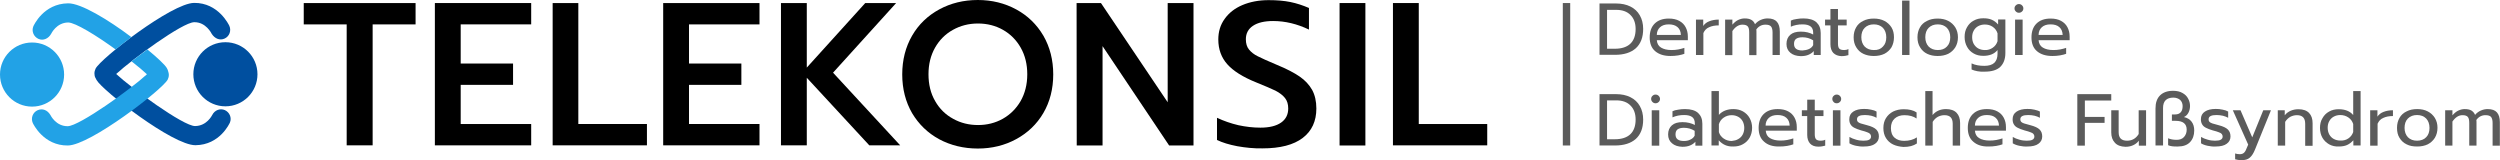
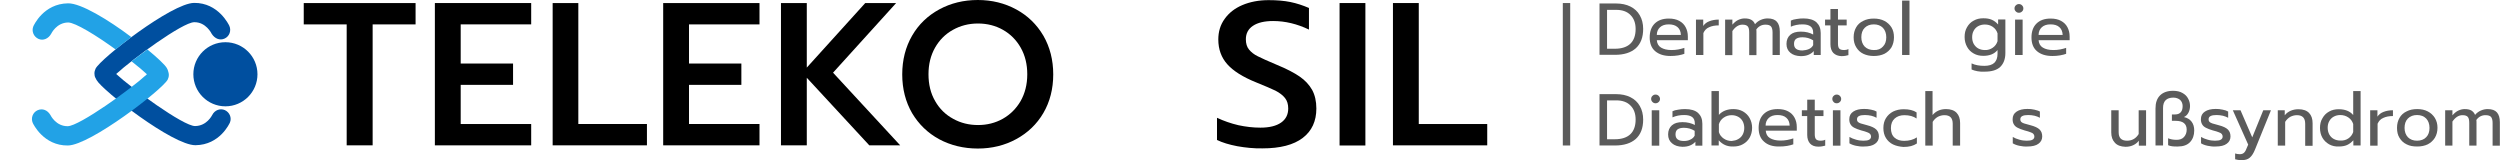
<svg xmlns="http://www.w3.org/2000/svg" version="1.1" id="Ebene_1" x="0px" y="0px" viewBox="0 0 1723.5 110.4" xml:space="preserve">
  <g>
    <g>
      <path d="M239,16.8h-29.6V2.1h77.1v14.7h-29.6v83.4H239V16.8z" />
      <path d="M299.8,2.1h66.4v14.7h-48.6v27h36.1v14.7h-36.1v27h48.6v14.7h-66.4V2.1z" />
      <path d="M380.9,2.1h17.8v83.4H446v14.7h-65V2.1H380.9z" />
      <path d="M457.2,2.1h66.4v14.7H475v27h36.1v14.7H475v27h48.6v14.7h-66.4L457.2,2.1L457.2,2.1z" />
      <path d="M538.4,2.1h17.8v44.5l40.3-44.5h21.3l-43.5,48l46.3,50.1h-21.3l-43.1-46.6v46.6h-17.8V2.1z" />
      <path d="M647.5,96c-7.9-4.3-14.1-10.3-18.7-18c-4.5-7.8-6.8-16.7-6.8-26.7s2.3-18.9,6.8-26.7s10.8-13.8,18.7-18.1S664.3,0,674.1,0    c9.7,0,18.6,2.2,26.5,6.5s14.1,10.3,18.7,18.1c4.5,7.8,6.8,16.7,6.8,26.7s-2.3,18.9-6.8,26.6s-10.8,13.7-18.7,18    s-16.7,6.5-26.5,6.5S655.4,100.2,647.5,96z M691.3,81.9c5.1-2.9,9.2-6.9,12.3-12.2c3-5.3,4.6-11.4,4.6-18.5c0-6.9-1.5-13-4.5-18.3    s-7.1-9.4-12.2-12.3c-5.1-2.9-10.9-4.4-17.3-4.4c-6.4,0-12.1,1.5-17.3,4.4s-9.3,7-12.3,12.3s-4.5,11.4-4.5,18.3    c0,7,1.5,13.2,4.6,18.5c3,5.3,7.2,9.4,12.4,12.2c5.2,2.9,10.9,4.3,17.2,4.3C680.4,86.2,686.1,84.8,691.3,81.9z" />
-       <path d="M742.2,2.1H759l46,68.4V2.1h17.8v98.2H806l-45.9-68.5v68.5h-17.8L742.2,2.1L742.2,2.1z" />
      <path d="M853,100.8c-5.7-1.1-10.3-2.5-14-4.3V81.2c4.7,2.2,9.6,3.9,14.7,5.1c5.1,1.1,10.2,1.7,15.2,1.7c6.3,0,11-1.2,14.3-3.5    s4.9-5.6,4.9-9.7c0-2.9-0.7-5.3-2.2-7.2c-1.5-1.9-3.7-3.6-6.6-5.1c-2.9-1.4-7.4-3.3-13.3-5.7c-9.2-3.7-15.8-7.9-19.9-12.5    c-4.1-4.6-6.2-10.3-6.2-17.1c0-5.3,1.4-10.1,4.4-14.2c2.9-4.1,7-7.3,12.2-9.5s11.3-3.4,18.1-3.4c5.6,0,10.6,0.4,15,1.3    s8.6,2.3,12.8,4.1v14.9c-8.1-3.9-16.4-5.9-24.7-5.9c-6,0-10.6,1.1-13.9,3.3c-3.3,2.2-4.9,5.3-4.9,9.3c0,2.9,0.7,5.3,2.2,7.1    s3.5,3.4,6,4.6c2.5,1.3,7,3.3,13.4,6c6.6,2.7,11.7,5.4,15.5,8s6.6,5.7,8.6,9.2c1.9,3.5,2.9,7.8,2.9,12.8c0,8.7-3.1,15.5-9.4,20.3    c-6.3,4.8-15.5,7.2-27.8,7.2C864.4,102.4,858.6,101.8,853,100.8z" />
      <path d="M923.5,2.1h17.8v98.2h-17.8V2.1z" />
      <path d="M960.3,2.1h17.8v83.4h47.2v14.7h-65L960.3,2.1L960.3,2.1z" />
    </g>
    <g>
      <g>
        <path fill="#5B5B5B" d="M1102.7,2.4h11.4c3.8,0,7.1,0.7,9.9,2.1s5,3.4,6.5,6.1c1.5,2.6,2.3,5.8,2.3,9.3c0,5.9-1.7,10.3-5.1,13.4     c-3.4,3-8.2,4.5-14.3,4.5h-10.7L1102.7,2.4L1102.7,2.4z M1113.3,33.6c4.7,0,8.3-1.2,10.7-3.5c2.4-2.3,3.6-5.7,3.6-10.1     c0-4.1-1.2-7.3-3.5-9.6c-2.3-2.4-5.6-3.6-9.9-3.6h-6.3v26.8H1113.3z" />
        <path fill="#5B5B5B" d="M1141.1,35.3c-2.6-2.2-3.8-5.4-3.8-9.5c0-4,1.1-7.2,3.4-9.5s5.5-3.5,9.8-3.5c2.8,0,5.2,0.5,7.2,1.6     s3.4,2.5,4.4,4.4s1.5,4,1.5,6.4v2.5h-21.4c0.2,2.3,1.1,4,2.9,5.1c1.8,1.1,4.2,1.7,7.2,1.7c1.6,0,3.1-0.1,4.7-0.4     c1.6-0.3,3-0.7,4.2-1.1v4.1c-1.1,0.4-2.5,0.8-4.3,1.1s-3.5,0.4-5.3,0.4C1147.2,38.6,1143.7,37.5,1141.1,35.3z M1158.8,24.1     c-0.1-2.3-0.8-4.1-2.3-5.4s-3.5-1.9-6.1-1.9s-4.6,0.7-6,2s-2.2,3.1-2.2,5.3C1142.2,24.1,1158.8,24.1,1158.8,24.1z" />
        <path fill="#5B5B5B" d="M1169.2,13.5h5v4.4c1-1.5,2.4-2.6,4.3-3.3c1.8-0.7,4-1.1,6.4-1.1v4c-2.6,0-4.8,0.4-6.7,1.3     c-1.9,0.8-3.1,2.2-3.9,4v15.1h-5.1L1169.2,13.5L1169.2,13.5z" />
        <path fill="#5B5B5B" d="M1189.4,13.5h4.9V17c1.2-1.4,2.5-2.5,3.9-3.2c1.5-0.7,3-1.1,4.5-1.1c2,0,3.5,0.3,4.7,1s2,1.7,2.5,3     c1.1-1.3,2.4-2.3,4-3s3.2-1,4.7-1c3,0,5.1,0.8,6.4,2.3s2,3.7,2,6.7v16.2h-5V22.4c0-2-0.4-3.4-1.1-4.2s-2-1.2-3.8-1.2     c-2.6,0-4.7,1.1-6.3,3.3c0.1,0.5,0.1,1.3,0.1,2.5V38h-5V22.4c0-2-0.3-3.4-1-4.2s-1.9-1.2-3.7-1.2c-2.6,0-4.9,1.5-6.9,4.4V38h-5     V13.5H1189.4z" />
        <path fill="#5B5B5B" d="M1234.3,36.4c-1.8-1.5-2.7-3.5-2.7-6.1c0-2.7,0.9-4.8,2.6-6.3s4.1-2.2,7.3-2.2c3.3,0,6.2,0.7,8.5,2v-1.3     c0-1.9-0.6-3.4-1.8-4.3c-1.2-0.9-3-1.4-5.5-1.4c-1.5,0-2.9,0.1-4.3,0.4s-2.7,0.7-3.8,1.2v-4.2c1-0.5,2.3-0.9,4-1.1     c1.6-0.3,3.2-0.4,4.7-0.4c4,0,7,0.9,9,2.7c1.9,1.8,2.9,4.2,2.9,7.4v15.1h-4.8v-2.7c-1,1.2-2.3,2-3.7,2.6     c-1.4,0.6-3.2,0.9-5.3,0.9C1238.4,38.6,1236.1,37.9,1234.3,36.4z M1247.1,33.8c1.3-0.6,2.3-1.5,2.9-2.7v-3.3     c-2.2-1.4-4.7-2.1-7.4-2.1c-2,0-3.4,0.4-4.4,1.1c-1,0.8-1.4,1.9-1.4,3.5c0,3,1.9,4.5,5.8,4.5     C1244.3,34.7,1245.7,34.4,1247.1,33.8z" />
        <path fill="#5B5B5B" d="M1263.9,36.5c-1.3-1.4-2-3.4-2-6v-13h-3.7v-4h3.7V6.2h5.2v7.3h6v4h-6v12.6c0,1.6,0.3,2.8,0.9,3.4     c0.6,0.7,1.8,1,3.4,1c1,0,2-0.2,2.9-0.7V38c-1.3,0.4-2.9,0.7-4.8,0.7C1267.2,38.6,1265.3,37.9,1263.9,36.5z" />
        <path fill="#5B5B5B" d="M1284.6,37.1c-2.1-1-3.7-2.5-4.9-4.5c-1.2-1.9-1.8-4.2-1.8-6.9c0-2.6,0.6-4.9,1.7-6.8     c1.1-2,2.8-3.5,4.9-4.5c2.1-1.1,4.5-1.6,7.3-1.6c2.7,0,5.2,0.5,7.3,1.6c2.1,1.1,3.7,2.6,4.9,4.5c1.2,2,1.7,4.2,1.7,6.8     s-0.6,4.9-1.7,6.9c-1.2,1.9-2.8,3.4-4.9,4.5c-2.1,1-4.5,1.5-7.3,1.5C1289.1,38.6,1286.7,38.1,1284.6,37.1z M1298.1,32.1     c1.6-1.6,2.3-3.8,2.3-6.4c0-2.7-0.8-4.9-2.3-6.5c-1.6-1.6-3.7-2.4-6.3-2.4c-2.6,0-4.7,0.8-6.3,2.4c-1.6,1.6-2.3,3.8-2.3,6.5     c0,2.6,0.8,4.8,2.3,6.4c1.6,1.6,3.7,2.4,6.3,2.4C1294.5,34.6,1296.6,33.8,1298.1,32.1z" />
        <path fill="#5B5B5B" d="M1311.3,0.4h5.1v37.5h-5.1V0.4z" />
-         <path fill="#5B5B5B" d="M1328.6,37.1c-2.1-1-3.7-2.5-4.9-4.5c-1.2-1.9-1.8-4.2-1.8-6.9c0-2.6,0.6-4.9,1.7-6.8     c1.1-2,2.8-3.5,4.9-4.5c2.1-1.1,4.5-1.6,7.3-1.6c2.7,0,5.2,0.5,7.3,1.6c2.1,1.1,3.7,2.6,4.9,4.5c1.2,2,1.8,4.2,1.8,6.8     s-0.6,4.9-1.8,6.9c-1.2,1.9-2.8,3.4-4.9,4.5c-2.1,1-4.5,1.5-7.3,1.5C1333.1,38.6,1330.7,38.1,1328.6,37.1z M1342.2,32.1     c1.6-1.6,2.3-3.8,2.3-6.4c0-2.7-0.8-4.9-2.3-6.5c-1.6-1.6-3.7-2.4-6.3-2.4s-4.7,0.8-6.3,2.4c-1.6,1.6-2.3,3.8-2.3,6.5     c0,2.6,0.8,4.8,2.3,6.4c1.6,1.6,3.7,2.4,6.3,2.4S1340.6,33.8,1342.2,32.1z" />
        <path fill="#5B5B5B" d="M1363.2,49.1c-1.6-0.3-2.9-0.7-4-1.2v-4.2c2.5,1.2,5.5,1.7,8.8,1.7c3.1,0,5.4-0.7,6.9-2.1     c1.4-1.4,2.2-3.4,2.2-6.2v-2.6c-2.2,2.7-5.5,4-9.8,4c-2.5,0-4.7-0.5-6.6-1.6c-2-1.1-3.5-2.6-4.6-4.6s-1.7-4.2-1.7-6.8     s0.5-4.8,1.7-6.8c1.1-1.9,2.6-3.5,4.6-4.5c1.9-1.1,4.1-1.6,6.6-1.6c2.3,0,4.2,0.3,5.8,1c1.6,0.7,3,1.7,4.4,3.3v-3.5h5v23.1     c0,4.2-1.2,7.3-3.5,9.6c-2.3,2.2-5.9,3.3-10.7,3.3C1366.4,49.5,1364.8,49.4,1363.2,49.1z M1373.8,32.9c1.6-1.1,2.7-2.6,3.3-4.5     V23c-0.6-1.9-1.7-3.4-3.3-4.5c-1.6-1.1-3.4-1.6-5.5-1.6c-1.7,0-3.2,0.4-4.5,1.1s-2.4,1.8-3.1,3.1c-0.8,1.4-1.1,2.9-1.1,4.6     c0,1.8,0.4,3.3,1.1,4.6c0.8,1.3,1.8,2.4,3.1,3.1c1.3,0.7,2.8,1.1,4.5,1.1C1370.4,34.6,1372.2,34,1373.8,32.9z" />
        <path fill="#5B5B5B" d="M1389.7,7.9c-0.6-0.6-0.9-1.3-0.9-2.1s0.3-1.6,0.9-2.1c0.6-0.6,1.3-0.9,2.1-0.9c0.9,0,1.6,0.3,2.2,0.9     s0.9,1.3,0.9,2.1s-0.3,1.6-0.9,2.1c-0.6,0.6-1.3,0.9-2.2,0.9C1391,8.8,1390.3,8.5,1389.7,7.9z M1389.2,13.5h5.2v24.4h-5.2V13.5z" />
        <path fill="#5B5B5B" d="M1404.3,35.3c-2.6-2.2-3.8-5.4-3.8-9.5c0-4,1.1-7.2,3.4-9.5s5.5-3.5,9.8-3.5c2.8,0,5.2,0.5,7.2,1.6     s3.4,2.5,4.4,4.4s1.5,4,1.5,6.4v2.5h-21.4c0.2,2.3,1.1,4,2.9,5.1c1.8,1.1,4.2,1.7,7.2,1.7c1.6,0,3.1-0.1,4.7-0.4     c1.6-0.3,3-0.7,4.2-1.1v4.1c-1.1,0.4-2.5,0.8-4.3,1.1s-3.5,0.4-5.2,0.4C1410.4,38.6,1406.9,37.5,1404.3,35.3z M1422,24.1     c-0.1-2.3-0.8-4.1-2.3-5.4c-1.4-1.3-3.5-1.9-6.1-1.9s-4.6,0.7-6,2s-2.2,3.1-2.2,5.3C1405.4,24.1,1422,24.1,1422,24.1z" />
        <path fill="#5B5B5B" d="M1102.7,64.9h11.4c3.8,0,7.1,0.7,9.9,2.1s5,3.4,6.5,6.1c1.5,2.6,2.3,5.8,2.3,9.3c0,5.9-1.7,10.3-5.1,13.4     c-3.4,3-8.2,4.5-14.3,4.5h-10.7L1102.7,64.9L1102.7,64.9z M1113.3,96c4.7,0,8.3-1.2,10.7-3.5c2.4-2.3,3.6-5.7,3.6-10.1     c0-4.1-1.2-7.3-3.5-9.6c-2.3-2.4-5.6-3.6-9.9-3.6h-6.3V96H1113.3z" />
        <path fill="#5B5B5B" d="M1139.2,70.3c-0.6-0.6-0.9-1.3-0.9-2.1c0-0.8,0.3-1.6,0.9-2.1c0.6-0.6,1.3-0.9,2.1-0.9     c0.9,0,1.6,0.3,2.2,0.9s0.9,1.3,0.9,2.1c0,0.8-0.3,1.6-0.9,2.1c-0.6,0.6-1.3,0.9-2.2,0.9C1140.5,71.2,1139.8,70.9,1139.2,70.3z      M1138.7,76h5.2v24.4h-5.2V76z" />
        <path fill="#5B5B5B" d="M1152.7,98.8c-1.8-1.5-2.7-3.5-2.7-6.1c0-2.7,0.9-4.8,2.6-6.3s4.1-2.2,7.3-2.2c3.3,0,6.2,0.7,8.5,2V85     c0-1.9-0.6-3.4-1.8-4.3c-1.2-0.9-3-1.4-5.5-1.4c-1.5,0-2.9,0.1-4.3,0.4s-2.7,0.7-3.8,1.2v-4.2c1-0.5,2.3-0.9,4-1.1     c1.6-0.3,3.2-0.4,4.7-0.4c4,0,7,0.9,9,2.7c1.9,1.8,2.9,4.2,2.9,7.4v15.1h-4.8v-2.7c-1,1.2-2.3,2-3.7,2.6     c-1.4,0.6-3.2,0.9-5.3,0.9C1156.8,101.1,1154.4,100.3,1152.7,98.8z M1165.4,96.2c1.3-0.6,2.3-1.5,2.9-2.7v-3.3     c-2.2-1.4-4.7-2.1-7.4-2.1c-2,0-3.4,0.4-4.4,1.1c-1,0.8-1.4,1.9-1.4,3.5c0,3,1.9,4.5,5.8,4.5     C1162.6,97.2,1164.1,96.9,1165.4,96.2z" />
        <path fill="#5B5B5B" d="M1189.3,100c-1.6-0.7-3.1-1.8-4.4-3.3v3.6h-5V62.8h5.1v16.4c1.1-1.3,2.6-2.3,4.3-3c1.8-0.7,3.7-1,5.7-1     c2.4,0,4.6,0.5,6.6,1.6c1.9,1.1,3.5,2.6,4.6,4.6s1.7,4.2,1.7,6.7c0,2.6-0.6,4.8-1.7,6.8c-1.1,1.9-2.6,3.4-4.6,4.5     c-1.9,1.1-4.1,1.6-6.6,1.6C1192.8,101.1,1190.9,100.7,1189.3,100z M1198.3,95.9c1.3-0.7,2.4-1.8,3.1-3.1s1.1-2.9,1.1-4.6     s-0.4-3.3-1.1-4.6s-1.8-2.4-3.1-3.1c-1.3-0.7-2.8-1.1-4.5-1.1c-2.1,0-3.9,0.6-5.5,1.7s-2.7,2.6-3.3,4.5v5.5     c0.6,1.9,1.7,3.3,3.3,4.4c1.6,1.1,3.4,1.7,5.5,1.7C1195.5,97,1197,96.7,1198.3,95.9z" />
        <path fill="#5B5B5B" d="M1216.2,97.7c-2.6-2.2-3.8-5.4-3.8-9.5c0-4,1.1-7.2,3.4-9.5s5.5-3.5,9.8-3.5c2.8,0,5.2,0.5,7.2,1.6     s3.4,2.5,4.4,4.4s1.5,4,1.5,6.4v2.5h-21.4c0.2,2.3,1.1,4,2.9,5.1s4.2,1.7,7.2,1.7c1.6,0,3.1-0.1,4.7-0.4s3-0.7,4.2-1.1v4.1     c-1.1,0.4-2.5,0.8-4.3,1.1c-1.8,0.3-3.5,0.4-5.3,0.4C1222.3,101.1,1218.7,100,1216.2,97.7z M1233.8,86.6     c-0.1-2.3-0.8-4.1-2.3-5.4c-1.4-1.3-3.5-1.9-6.1-1.9s-4.6,0.7-6,2s-2.2,3.1-2.2,5.3H1233.8z" />
        <path fill="#5B5B5B" d="M1247.9,99c-1.3-1.4-2-3.4-2-6V80h-3.7v-4h3.7v-7.3h5.2V76h6v4h-6v12.6c0,1.6,0.3,2.8,0.9,3.4     c0.6,0.7,1.8,1,3.4,1c1,0,2-0.2,2.9-0.7v4.1c-1.3,0.4-2.9,0.7-4.8,0.7C1251.1,101.1,1249.2,100.4,1247.9,99z" />
        <path fill="#5B5B5B" d="M1264.1,70.3c-0.6-0.6-0.9-1.3-0.9-2.1c0-0.8,0.3-1.6,0.9-2.1c0.6-0.6,1.3-0.9,2.1-0.9     c0.9,0,1.6,0.3,2.2,0.9s0.9,1.3,0.9,2.1c0,0.8-0.3,1.6-0.9,2.1c-0.6,0.6-1.3,0.9-2.2,0.9C1265.3,71.2,1264.6,70.9,1264.1,70.3z      M1263.6,76h5.2v24.4h-5.2V76z" />
        <path fill="#5B5B5B" d="M1279.5,100.5c-1.9-0.4-3.4-1-4.5-1.7v-4.4c1.3,0.8,2.8,1.4,4.6,1.9c1.7,0.5,3.4,0.7,5,0.7     c1.8,0,3.2-0.2,4-0.7c0.8-0.4,1.3-1.2,1.3-2.1c0-0.7-0.2-1.3-0.6-1.8s-1.1-0.9-2-1.2c-0.9-0.4-2.3-0.8-4.2-1.3     c-2-0.6-3.6-1.2-4.7-1.8c-1.2-0.6-2-1.3-2.6-2.3c-0.6-0.9-0.9-2.1-0.9-3.6c0-2.3,0.9-4.1,2.8-5.3c1.8-1.2,4.3-1.8,7.4-1.8     c1.6,0,3.2,0.1,4.8,0.5c1.6,0.3,2.8,0.7,3.8,1.3v4.3c-1-0.6-2.2-1-3.6-1.4c-1.4-0.3-2.9-0.5-4.4-0.5c-1.8,0-3.2,0.2-4.1,0.7     c-0.9,0.4-1.4,1.2-1.4,2.3c0,0.7,0.2,1.3,0.6,1.7c0.4,0.4,1.1,0.8,2,1.1c0.9,0.3,2.3,0.7,4.3,1.2c3.1,0.8,5.2,1.8,6.4,3     s1.8,2.7,1.8,4.8c0,2.1-0.9,3.8-2.6,5c-1.7,1.3-4.3,1.9-7.7,1.9C1283.2,101.1,1281.4,100.9,1279.5,100.5z" />
        <path fill="#5B5B5B" d="M1305.1,99.6c-2.1-1-3.7-2.5-4.9-4.4c-1.2-1.9-1.8-4.3-1.8-6.9c0-2.7,0.6-5,1.8-6.9     c1.2-1.9,2.8-3.4,4.9-4.5c2.1-1,4.5-1.6,7.3-1.6c3.7,0,6.7,0.7,8.9,2.2v4.2c-2.2-1.5-5-2.3-8.4-2.3c-2.8,0-5,0.8-6.7,2.3     s-2.6,3.7-2.6,6.6s0.8,5.1,2.5,6.6s3.9,2.2,6.6,2.2c3.4,0,6.4-0.8,8.8-2.4v4.2c-1.2,0.8-2.5,1.4-4,1.8s-3.3,0.6-5.3,0.6     C1309.6,101.1,1307.2,100.6,1305.1,99.6z" />
        <path fill="#5B5B5B" d="M1327.2,62.8h5.1v16.5c2.3-2.7,5.4-4.1,9.3-4.1c3.2,0,5.7,0.9,7.3,2.6c1.6,1.7,2.4,4,2.4,7v15.6h-5.1     V85.3c0-4-1.9-5.9-5.7-5.9c-1.6,0-3.1,0.4-4.5,1.1c-1.4,0.8-2.6,1.9-3.6,3.5v16.4h-5.1V62.8H1327.2z" />
-         <path fill="#5B5B5B" d="M1360.4,97.7c-2.6-2.2-3.8-5.4-3.8-9.5c0-4,1.1-7.2,3.4-9.5s5.5-3.5,9.8-3.5c2.8,0,5.2,0.5,7.2,1.6     s3.4,2.5,4.4,4.4s1.5,4,1.5,6.4v2.5h-21.4c0.2,2.3,1.1,4,2.9,5.1s4.2,1.7,7.2,1.7c1.6,0,3.1-0.1,4.7-0.4s3-0.7,4.2-1.1v4.1     c-1.1,0.4-2.5,0.8-4.3,1.1c-1.8,0.3-3.5,0.4-5.2,0.4C1366.5,101.1,1363,100,1360.4,97.7z M1378.1,86.6c-0.1-2.3-0.8-4.1-2.3-5.4     c-1.4-1.3-3.5-1.9-6.1-1.9s-4.6,0.7-6,2s-2.2,3.1-2.2,5.3H1378.1z" />
        <path fill="#5B5B5B" d="M1392.1,100.5c-1.9-0.4-3.4-1-4.5-1.7v-4.4c1.3,0.8,2.8,1.4,4.6,1.9c1.7,0.5,3.4,0.7,5,0.7     c1.8,0,3.2-0.2,4-0.7c0.8-0.4,1.3-1.2,1.3-2.1c0-0.7-0.2-1.3-0.6-1.8s-1-0.9-2-1.2c-0.9-0.4-2.3-0.8-4.2-1.3     c-2-0.6-3.6-1.2-4.7-1.8c-1.2-0.6-2-1.3-2.6-2.3c-0.6-0.9-0.9-2.1-0.9-3.6c0-2.3,0.9-4.1,2.8-5.3c1.8-1.2,4.3-1.8,7.4-1.8     c1.6,0,3.2,0.1,4.8,0.5s2.8,0.7,3.8,1.3v4.3c-1-0.6-2.2-1-3.6-1.4c-1.4-0.3-2.9-0.5-4.4-0.5c-1.8,0-3.2,0.2-4.1,0.7     c-0.9,0.4-1.4,1.2-1.4,2.3c0,0.7,0.2,1.3,0.6,1.7c0.4,0.4,1.1,0.8,2,1.1c0.9,0.3,2.3,0.7,4.3,1.2c3.1,0.8,5.2,1.8,6.4,3     c1.2,1.2,1.8,2.7,1.8,4.8c0,2.1-0.9,3.8-2.6,5c-1.7,1.3-4.3,1.9-7.7,1.9C1395.8,101.1,1394,100.9,1392.1,100.5z" />
-         <path fill="#5B5B5B" d="M1432.1,64.9h23.4v4.4h-18.2v11.3h13.6v4.1h-13.6v15.7h-5.2L1432.1,64.9L1432.1,64.9z" />
        <path fill="#5B5B5B" d="M1458,98.4c-1.7-1.8-2.5-4.1-2.5-7.1V76h5.1v15.2c0,3.9,1.9,5.8,5.8,5.8c3.4,0,6.1-1.5,8-4.6V76h5.1v24.4     h-5V97c-1.1,1.5-2.5,2.5-4.1,3.2s-3.3,1-5.1,1C1462.1,101.1,1459.6,100.2,1458,98.4z" />
        <path fill="#5B5B5B" d="M1494.7,100.1v-4.8c1.5,0.7,3.5,1.1,5.9,1.1c2.1,0,3.8-0.6,5-1.9s1.9-3,1.9-5.1c0-4.1-2.6-6.1-7.7-6.1     h-2.5v-4.4h2.2c1.7,0,3-0.5,3.9-1.5s1.3-2.4,1.3-4.3c0-1.7-0.6-3.1-1.7-4.2c-1.2-1-2.8-1.6-4.7-1.6c-4.7,0-7.1,2.4-7.1,7.1v25.9     h-5.2V74.8c0-3.9,1-6.9,3.1-9s5.1-3.2,9-3.2c2.6,0,4.8,0.5,6.5,1.5c1.8,1,3.1,2.3,3.9,3.9c0.9,1.6,1.3,3.3,1.3,5.1     c0,1.7-0.4,3.3-1.1,4.6c-0.7,1.4-1.8,2.4-3.1,3c2.3,0.5,4.1,1.6,5.3,3.2c1.2,1.6,1.8,3.6,1.8,6.1c0,3.3-1,6-2.9,8s-4.7,3-8.4,3     C1498.4,101.1,1496.2,100.8,1494.7,100.1z" />
        <path fill="#5B5B5B" d="M1521.9,100.5c-1.9-0.4-3.4-1-4.5-1.7v-4.4c1.3,0.8,2.8,1.4,4.6,1.9c1.7,0.5,3.4,0.7,5,0.7     c1.8,0,3.2-0.2,4-0.7c0.8-0.4,1.3-1.2,1.3-2.1c0-0.7-0.2-1.3-0.6-1.8s-1-0.9-2-1.2c-0.9-0.4-2.3-0.8-4.2-1.3     c-2-0.6-3.6-1.2-4.7-1.8c-1.2-0.6-2-1.3-2.6-2.3s-0.9-2.1-0.9-3.6c0-2.3,0.9-4.1,2.8-5.3c1.8-1.2,4.3-1.8,7.4-1.8     c1.6,0,3.2,0.1,4.8,0.5c1.6,0.3,2.8,0.7,3.8,1.3v4.3c-1-0.6-2.2-1-3.6-1.4c-1.4-0.3-2.9-0.5-4.4-0.5c-1.8,0-3.2,0.2-4.1,0.7     c-0.9,0.4-1.4,1.2-1.4,2.3c0,0.7,0.2,1.3,0.6,1.7c0.4,0.4,1.1,0.8,2,1.1c0.9,0.3,2.3,0.7,4.3,1.2c3.1,0.8,5.2,1.8,6.4,3     s1.8,2.7,1.8,4.8c0,2.1-0.9,3.8-2.6,5c-1.7,1.3-4.3,1.9-7.7,1.9C1525.6,101.1,1523.8,100.9,1521.9,100.5z" />
        <path fill="#5B5B5B" d="M1540.9,109.8v-4c0.9,0.3,2,0.5,3.2,0.5s2.1-0.3,2.8-0.9c0.7-0.6,1.3-1.5,1.8-2.9l1.2-2.8L1539.3,76h5.3     l8.1,18.7l7.6-18.7h5.3l-11,27.1c-1,2.5-2.2,4.4-3.6,5.6s-3.2,1.7-5.5,1.7C1543.6,110.4,1542.1,110.2,1540.9,109.8z" />
        <path fill="#5B5B5B" d="M1570.1,76h5v3.5c1.1-1.5,2.6-2.5,4.2-3.2c1.7-0.7,3.4-1,5.3-1c3.2,0,5.7,0.9,7.3,2.6     c1.6,1.7,2.4,4,2.4,7v15.6h-5.1V85.3c0-4-1.9-5.9-5.7-5.9c-1.6,0-3.1,0.4-4.5,1.1c-1.4,0.8-2.6,1.9-3.6,3.5v16.4h-5.1V76H1570.1z     " />
        <path fill="#5B5B5B" d="M1605.7,99.5c-1.9-1.1-3.5-2.6-4.6-4.5s-1.7-4.2-1.7-6.8c0-2.5,0.5-4.8,1.7-6.7c1.1-2,2.6-3.5,4.6-4.6     c1.9-1.1,4.1-1.6,6.6-1.6c4.4,0,7.7,1.3,10,4V62.8h5.1v37.5h-5v-3.6c-1.4,1.5-2.8,2.6-4.4,3.3c-1.6,0.7-3.5,1-5.7,1     C1609.9,101.1,1607.7,100.6,1605.7,99.5z M1619,95.4c1.6-1.1,2.7-2.6,3.3-4.4v-5.5c-0.6-1.9-1.7-3.4-3.3-4.5     c-1.6-1.1-3.5-1.7-5.6-1.7c-1.7,0-3.2,0.4-4.5,1.1s-2.4,1.8-3.1,3.1c-0.8,1.4-1.1,2.9-1.1,4.6s0.4,3.3,1.1,4.6     c0.8,1.4,1.8,2.4,3.1,3.1c1.3,0.7,2.8,1.1,4.5,1.1C1615.6,97,1617.4,96.5,1619,95.4z" />
        <path fill="#5B5B5B" d="M1634,76h5v4.4c1-1.5,2.4-2.6,4.3-3.3c1.8-0.7,4-1.1,6.4-1.1v4c-2.6,0-4.8,0.4-6.7,1.3     c-1.9,0.8-3.1,2.2-3.9,4v15.1h-5.1L1634,76L1634,76z" />
        <path fill="#5B5B5B" d="M1659.1,99.5c-2.1-1-3.7-2.5-4.9-4.5c-1.2-1.9-1.7-4.2-1.7-6.9c0-2.6,0.6-4.9,1.7-6.8     c1.1-2,2.8-3.5,4.9-4.5c2.1-1.1,4.5-1.6,7.3-1.6s5.2,0.5,7.3,1.6c2.1,1.1,3.7,2.6,4.9,4.5c1.2,2,1.8,4.2,1.8,6.8     c0,2.6-0.6,4.9-1.8,6.9c-1.2,1.9-2.8,3.4-4.9,4.5c-2.1,1-4.5,1.5-7.3,1.5S1661.2,100.6,1659.1,99.5z M1672.6,94.6     c1.6-1.6,2.3-3.8,2.3-6.4c0-2.7-0.8-4.9-2.3-6.5c-1.6-1.6-3.7-2.4-6.3-2.4s-4.7,0.8-6.3,2.4c-1.6,1.6-2.3,3.8-2.3,6.5     c0,2.6,0.8,4.8,2.3,6.4c1.6,1.6,3.7,2.4,6.3,2.4S1671.1,96.2,1672.6,94.6z" />
        <path fill="#5B5B5B" d="M1685.8,76h4.9v3.5c1.2-1.4,2.5-2.5,3.9-3.2c1.5-0.7,3-1.1,4.5-1.1c2,0,3.5,0.3,4.7,1     c1.1,0.7,2,1.7,2.5,3c1.1-1.3,2.4-2.3,4-3s3.2-1,4.7-1c3,0,5.1,0.8,6.4,2.3s2,3.7,2,6.7v16.2h-5V84.8c0-2-0.4-3.4-1.1-4.2     c-0.7-0.8-2-1.2-3.8-1.2c-2.6,0-4.7,1.1-6.3,3.3c0.1,0.5,0.1,1.3,0.1,2.5v15.2h-5V84.8c0-2-0.3-3.4-1-4.2     c-0.7-0.8-1.9-1.2-3.7-1.2c-2.6,0-4.9,1.5-6.9,4.4v16.6h-5V76H1685.8z" />
      </g>
    </g>
    <rect x="1077.4" y="2.1" fill="#5B5B5B" width="5.1" height="98.2" />
    <g>
      <g>
        <g>
          <path fill="#004F9F" d="M65.1,50.6c0-1.1,0.3-2.2,0.8-3.3c3.5-7,52.4-45.1,67.9-45.3c16.8-0.2,24,15.2,24.3,15.8      c1.5,3.3,0.1,7.3-3.3,8.8c-3.3,1.5-6.7,0-8.8-3.2c-0.2-0.4-4-8.2-12.1-8.1c-8.1,0.1-42.8,25.6-53.8,35.7      c9.9,9.3,46.3,36,54.4,35.9s11.6-7.3,11.8-7.6c1.7-3.4,5.4-4.8,8.7-3.4c3.3,1.5,4.9,5.3,3.5,8.6c-0.3,0.6-6.9,15.4-23.7,15.6      c-15.6,0.2-64.2-37.7-68.2-44.9c-0.1-0.1-0.6-1-0.8-1.5C65.3,52.8,65.1,51.7,65.1,50.6z" />
        </g>
        <g>
          <path fill="#22A2E6" d="M26.5,26.8c3.3,1.5,6.9-0.2,8.7-3.4c0.2-0.3,3.7-7.8,11.8-7.9c4.8,0,19.4,8.9,32.7,18.6      c3.3-2.7,7-5.6,10.9-8.5C74.8,13.7,55.7,2.1,46.9,2.3C30,2.5,23.3,17.5,23,18.1C21.6,21.5,23.2,25.3,26.5,26.8z" />
          <path fill="#22A2E6" d="M115,46.9c-1.2-2.1-6.3-7-13.4-12.8c-3.8,2.8-7.6,5.6-10.9,8.2c4.5,3.5,8.3,6.7,10.6,8.9      C90.5,61.2,54.7,86.9,46.7,87c-8.1,0.1-11.8-7.4-12-7.8c-2-3.3-5.4-4.7-8.8-3.2c-3.3,1.5-4.8,5.4-3.3,8.8      c0.3,0.6,7.4,15.7,24.2,15.5c15.5-0.2,65.2-38.6,68.8-45.4c0.5-1,0.8-2.1,0.8-3.3c0-1.3-0.5-2.4-0.8-3.5      C115.4,47.6,115.2,47.3,115,46.9z" />
        </g>
      </g>
-       <circle fill="#22A2E6" cx="22.1" cy="51.4" r="22.1" />
      <circle fill="#004F9F" cx="155.4" cy="51.2" r="22.1" />
    </g>
  </g>
</svg>